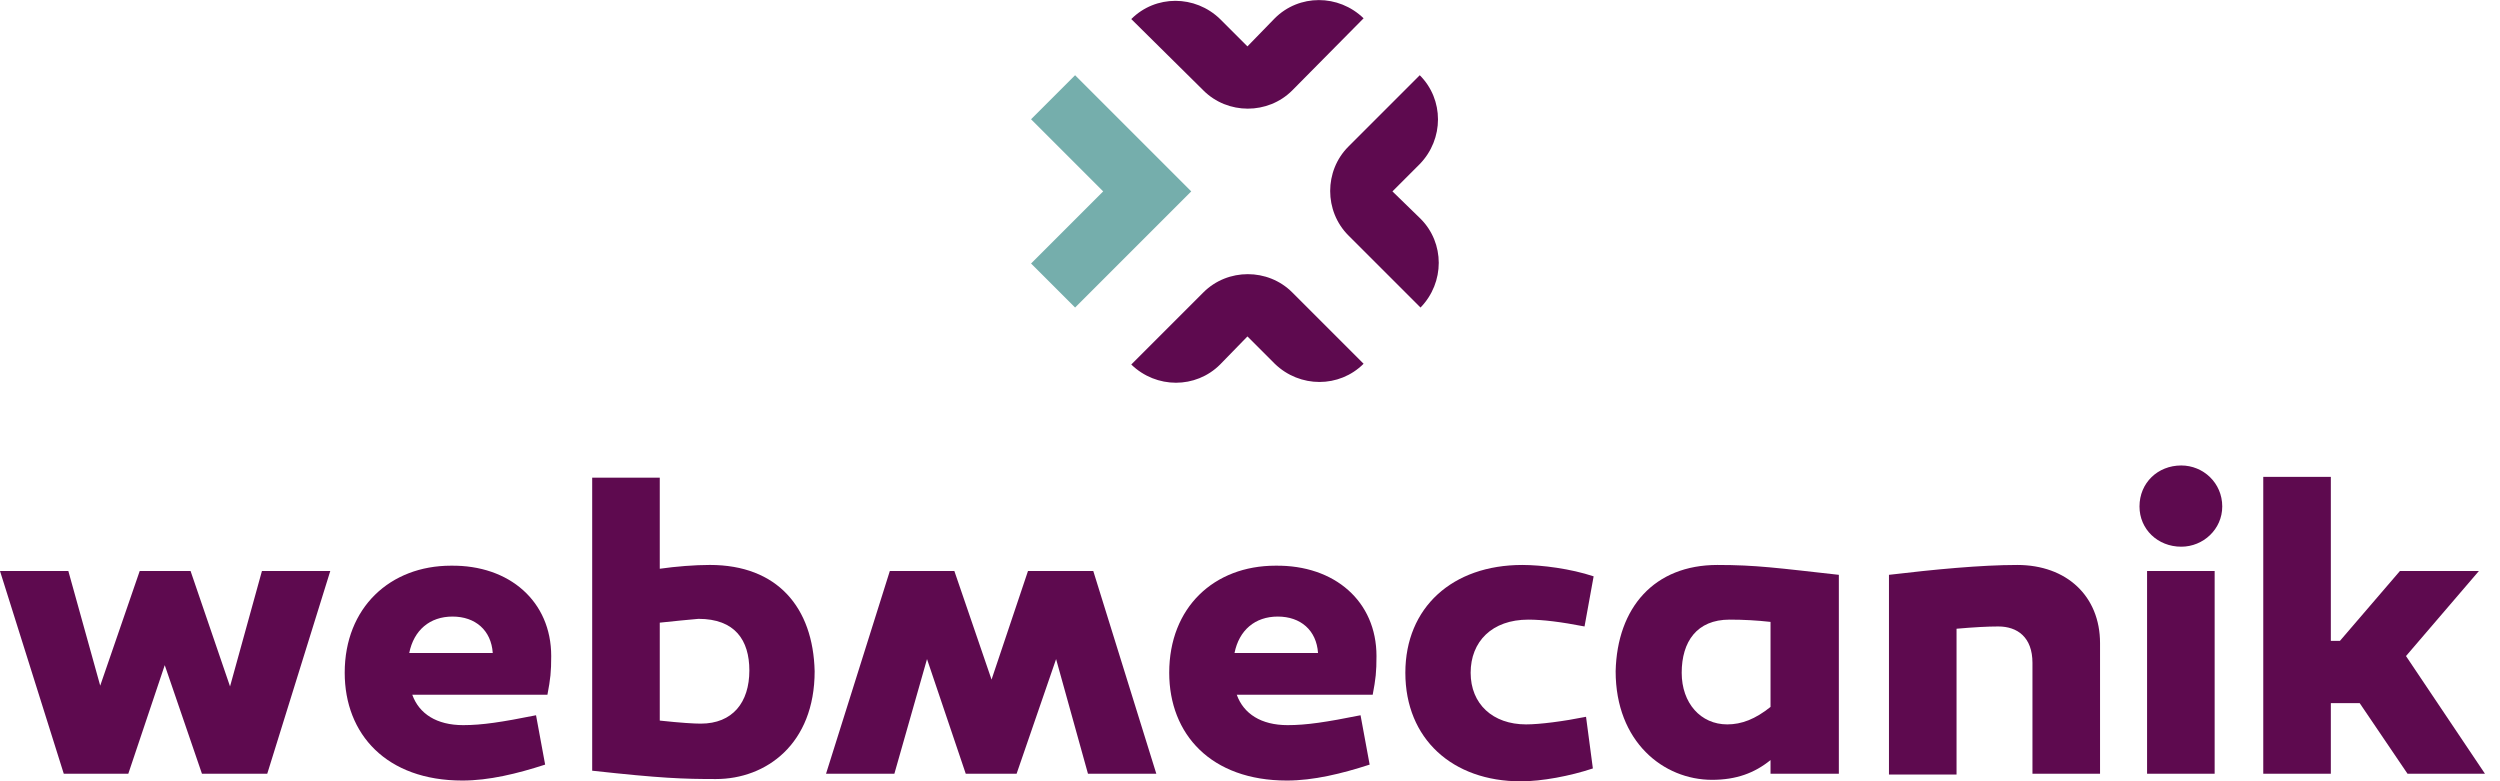
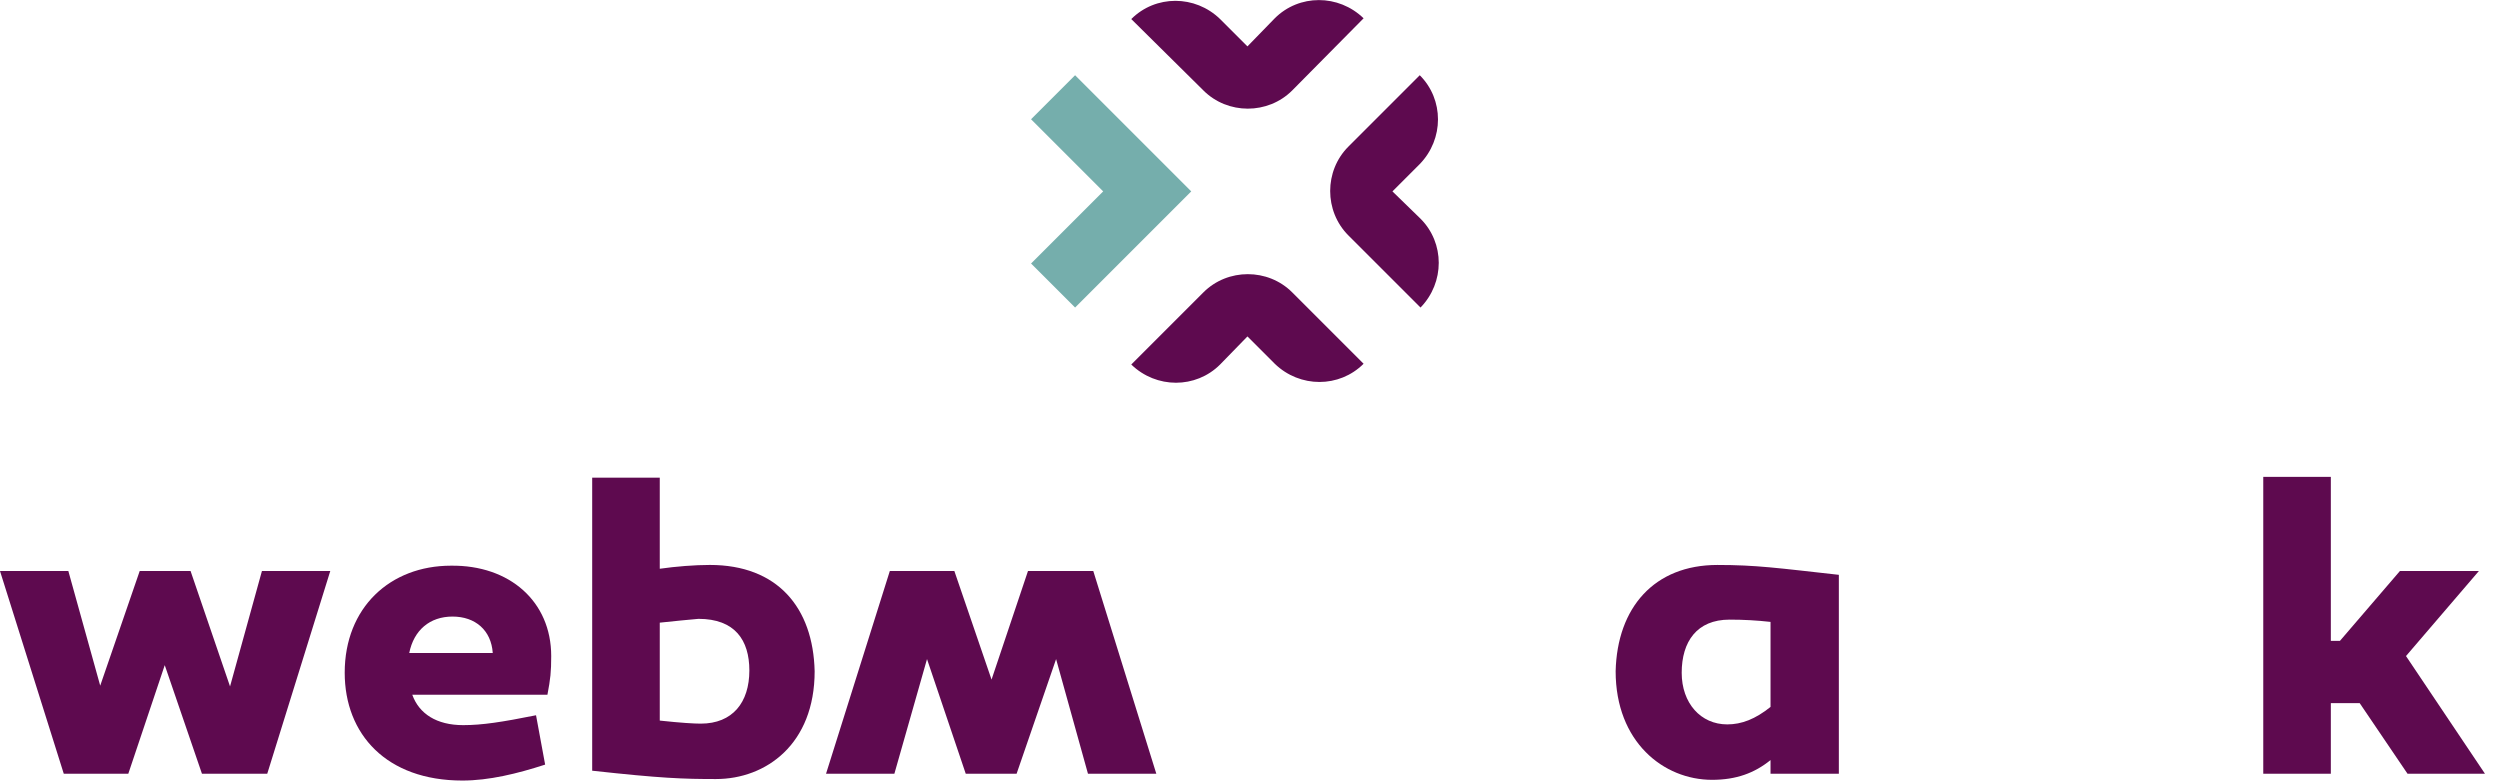
<svg xmlns="http://www.w3.org/2000/svg" width="128" height="40" viewBox="0 0 128 40" fill="none">
  <path d="M55.045 15.746L52.79 13.492L56.483 9.799L52.79 6.106L55.045 3.852L58.737 7.544L60.992 9.799L55.045 15.746Z" fill="#75AEAC" />
  <path d="M72.692 3.852C73.936 5.095 73.936 7.117 72.692 8.4L71.293 9.799L72.731 11.198C73.975 12.442 73.975 14.464 72.731 15.746L69.038 12.054C67.794 10.81 67.794 8.749 69.038 7.506L72.692 3.852Z" fill="#5E0A4F" />
  <path d="M57.921 0.976C59.165 -0.268 61.187 -0.268 62.469 0.976L63.869 2.375L65.268 0.937C66.512 -0.307 68.533 -0.307 69.816 0.937L66.162 4.63C64.918 5.874 62.858 5.874 61.614 4.63L57.921 0.976Z" fill="#5E0A4F" />
  <path d="M69.816 18.624C68.572 19.868 66.551 19.868 65.268 18.624L63.869 17.225L62.469 18.663C61.225 19.907 59.204 19.907 57.921 18.663L61.614 14.97C62.858 13.726 64.918 13.726 66.162 14.97L69.816 18.624Z" fill="#5E0A4F" />
  <path d="M10.34 39.615L8.435 34.056L6.569 39.615H3.265L0 29.236H3.499L5.131 35.106L7.153 29.236H9.757L11.778 35.145L13.411 29.236H16.91L13.683 39.615H10.34Z" fill="#5E0A4F" />
  <path d="M48.863 29.236L50.767 34.795L52.633 29.236H55.976L59.203 39.615H55.704L54.072 33.745L52.05 39.615H49.446L47.463 33.745L45.792 39.615H42.293L45.559 29.236H48.863Z" fill="#5E0A4F" />
  <path d="M20.953 33.434H25.229C25.151 32.268 24.335 31.568 23.169 31.568C22.003 31.568 21.186 32.268 20.953 33.434ZM28.222 33.589C28.222 34.406 28.183 34.755 28.028 35.572H21.109C21.459 36.544 22.353 37.127 23.713 37.127C24.685 37.127 25.696 36.971 27.445 36.621L27.911 39.148C26.473 39.614 25.035 39.964 23.674 39.964C19.787 39.964 17.649 37.593 17.649 34.444C17.649 31.102 19.981 28.963 23.091 28.963C26.084 28.925 28.222 30.791 28.222 33.589Z" fill="#5E0A4F" />
  <path d="M33.78 31.88V36.894C34.868 37.011 35.529 37.05 35.879 37.05C37.512 37.05 38.367 35.961 38.367 34.329C38.367 32.774 37.628 31.685 35.762 31.685C35.296 31.724 34.519 31.802 33.78 31.88ZM33.78 29.12C34.596 29.003 35.568 28.925 36.346 28.925C39.805 28.925 41.632 31.102 41.71 34.368C41.71 38.099 39.222 39.887 36.656 39.887C34.985 39.887 33.858 39.849 30.32 39.46V24.455H33.78V29.12Z" fill="#5E0A4F" />
-   <path d="M63.207 33.434H67.483C67.405 32.268 66.589 31.568 65.422 31.568C64.256 31.568 63.44 32.268 63.207 33.434ZM70.476 33.589C70.476 34.406 70.437 34.755 70.282 35.572H63.323C63.673 36.544 64.567 37.127 65.928 37.127C66.9 37.127 67.91 36.971 69.66 36.621L70.126 39.148C68.688 39.614 67.249 39.964 65.889 39.964C62.002 39.964 59.864 37.593 59.864 34.444C59.864 31.102 62.157 28.963 65.306 28.963C68.338 28.925 70.476 30.791 70.476 33.589Z" fill="#5E0A4F" />
-   <path d="M81.128 32.075C79.923 31.841 78.99 31.725 78.251 31.725C76.385 31.725 75.297 32.852 75.297 34.446C75.297 36.039 76.424 37.089 78.135 37.089C78.834 37.089 80.039 36.934 81.205 36.7L81.555 39.344C80.389 39.732 78.951 40.004 77.862 40.004C74.364 40.004 71.954 37.828 71.954 34.446C71.954 31.103 74.364 28.926 77.94 28.926C78.951 28.926 80.428 29.12 81.594 29.509L81.128 32.075Z" fill="#5E0A4F" />
  <path d="M86.103 34.446C86.103 36.001 87.075 37.089 88.435 37.089C89.174 37.089 89.873 36.817 90.651 36.195V31.841C89.951 31.764 89.29 31.725 88.552 31.725C86.88 31.725 86.103 32.852 86.103 34.446ZM94.149 29.431V39.616H90.651V38.916C89.835 39.577 88.902 39.927 87.658 39.927C85.17 39.927 82.721 37.983 82.721 34.368C82.799 31.103 84.703 28.926 87.93 28.926C89.912 28.926 91.001 29.081 94.149 29.431Z" fill="#5E0A4F" />
-   <path d="M107.522 32.93V39.616H104.062V33.94C104.062 32.619 103.285 32.075 102.313 32.075C101.769 32.075 101.069 32.113 100.175 32.191V39.655H96.715V29.431C99.009 29.159 101.419 28.926 103.285 28.926C105.811 28.926 107.522 30.52 107.522 32.93Z" fill="#5E0A4F" />
-   <path d="M113.39 39.614H109.93V29.235H113.39V39.614ZM109.542 25.931C109.542 24.726 110.475 23.832 111.68 23.832C112.807 23.832 113.779 24.726 113.779 25.931C113.779 27.097 112.807 27.991 111.68 27.991C110.475 27.991 109.542 27.097 109.542 25.931Z" fill="#5E0A4F" />
-   <path d="M119.805 32.812L122.876 29.236H126.919L123.187 33.59L127.23 39.615H123.265L120.816 36H119.339V39.615H115.879V24.416H119.339V32.812H119.805Z" fill="#5E0A4F" />
+   <path d="M119.805 32.812L122.876 29.236H126.919L123.187 33.59L127.23 39.615H123.265L120.816 36H119.339V39.615H115.879V24.416H119.339V32.812H119.805" fill="#5E0A4F" />
</svg>